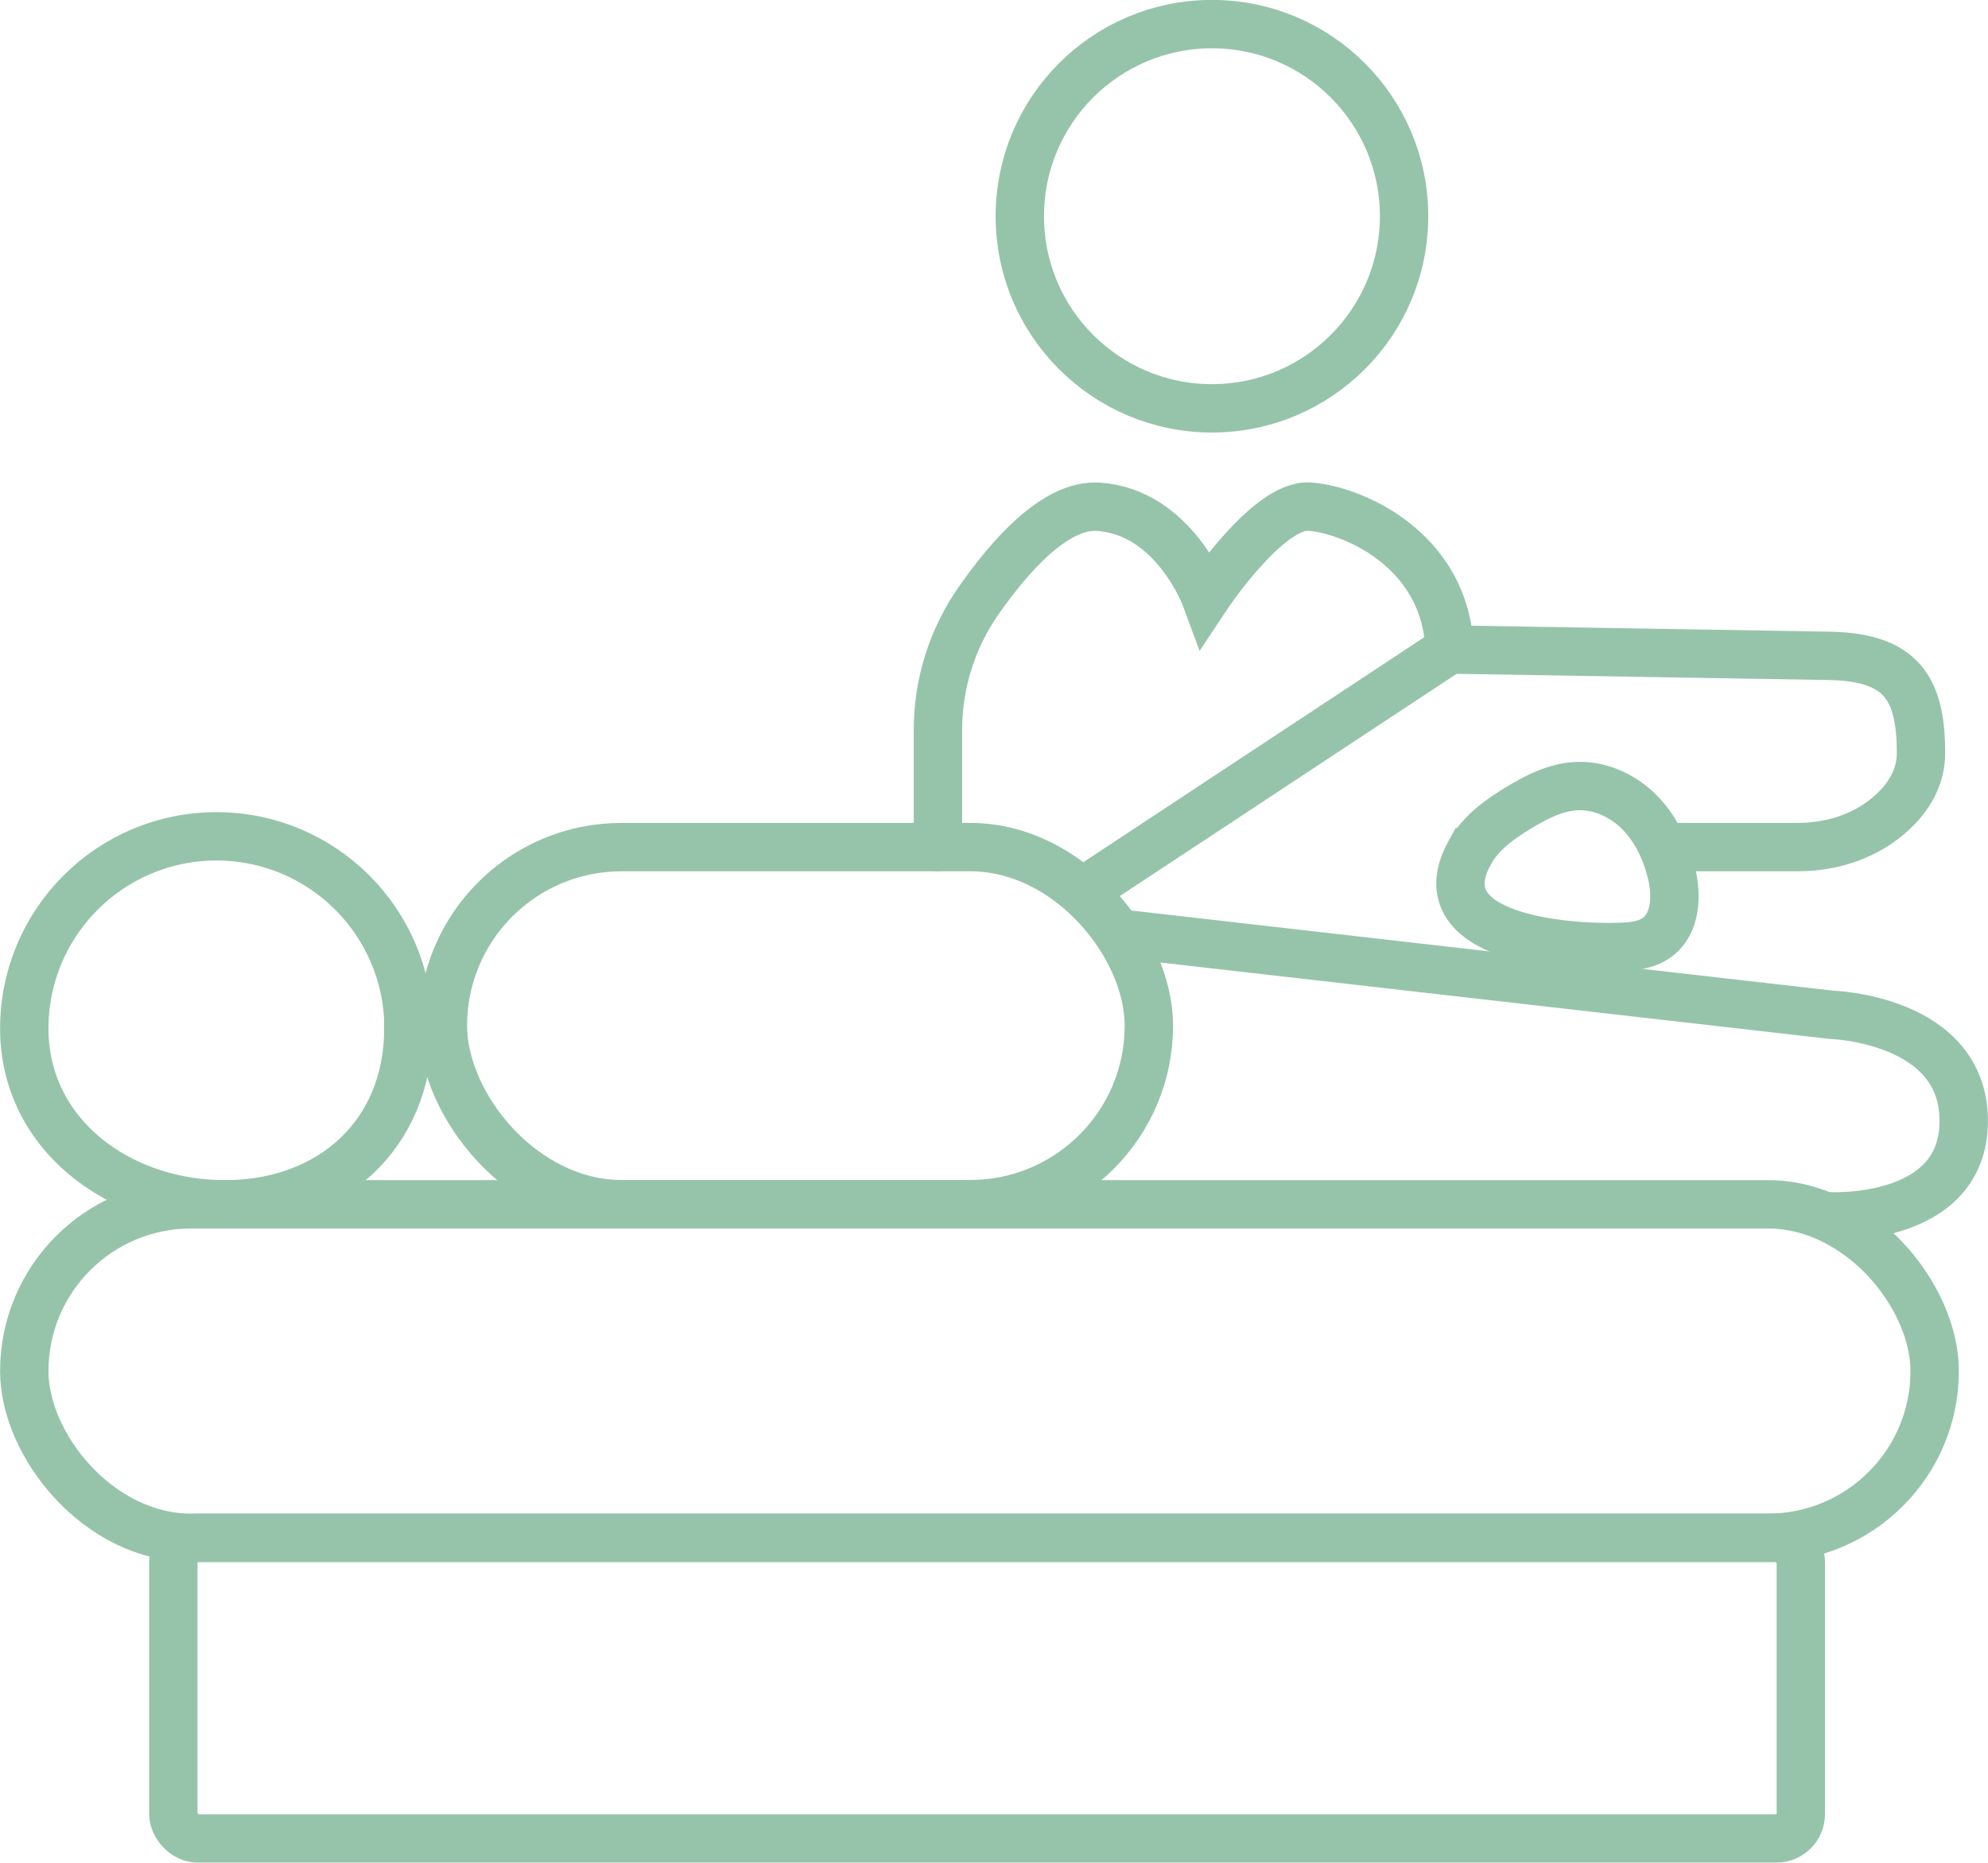
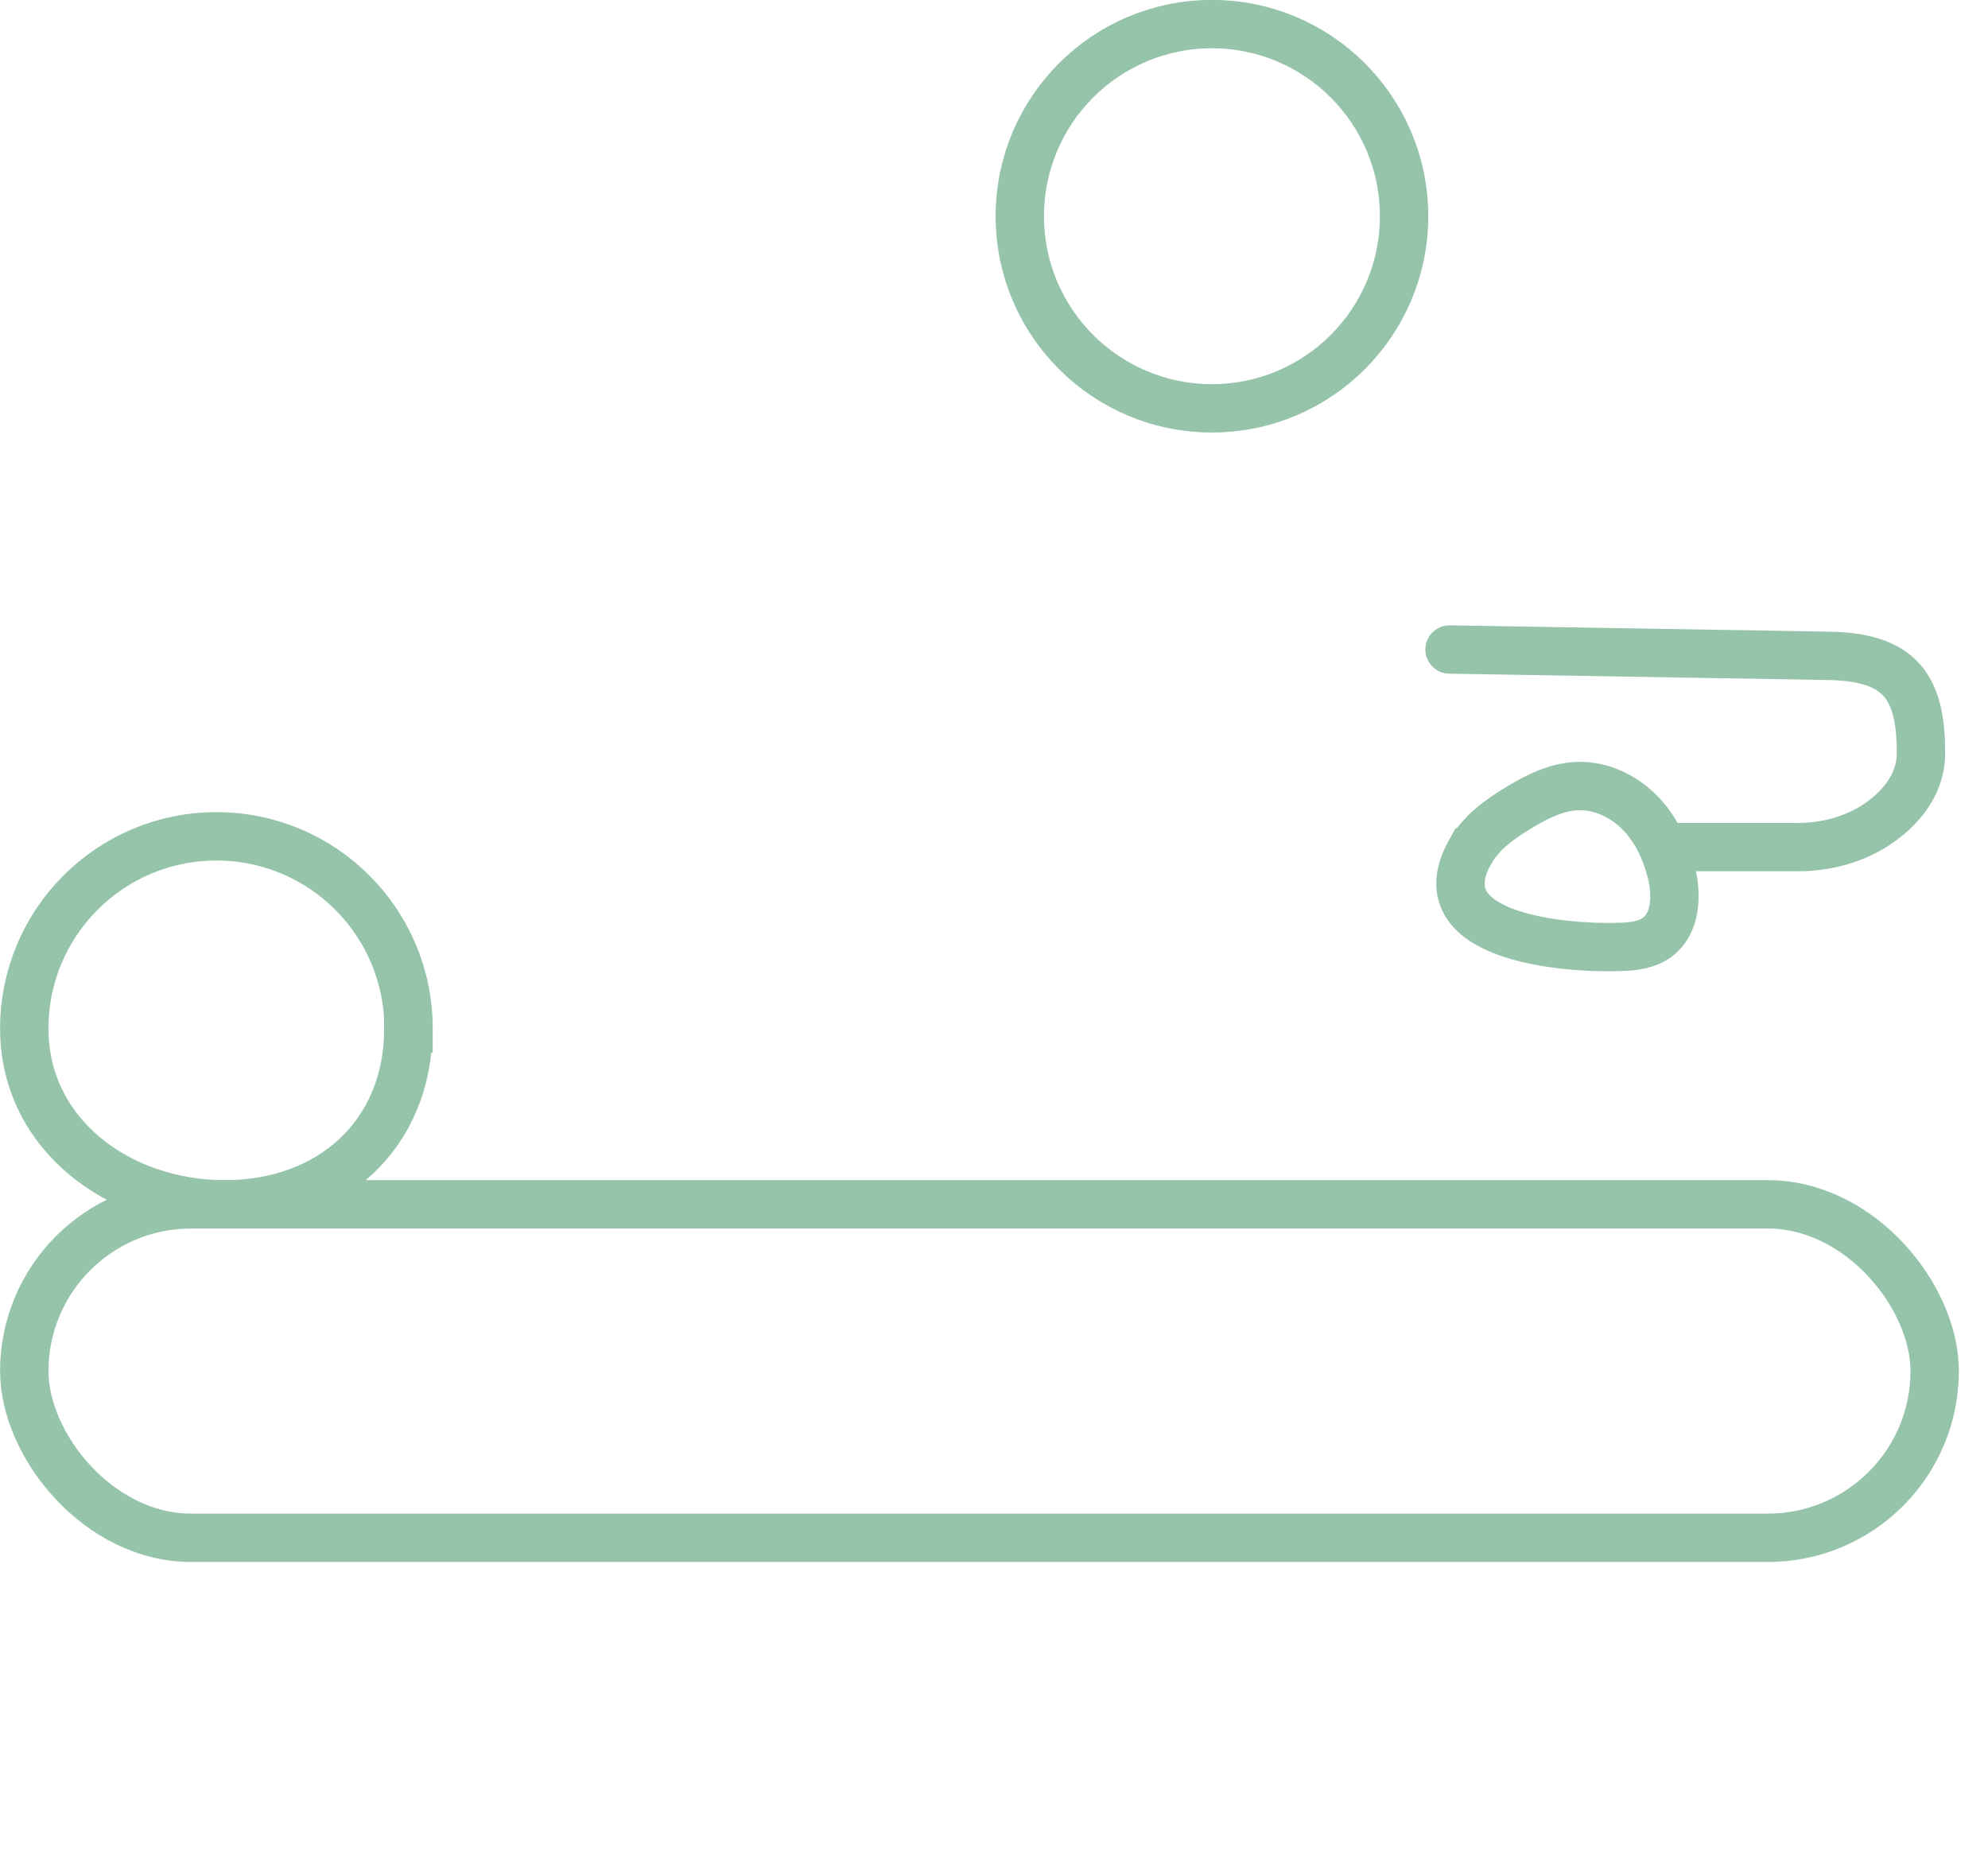
<svg xmlns="http://www.w3.org/2000/svg" id="Ebene_2" viewBox="0 0 116.3 108.98">
  <defs>
    <style>.cls-1{fill:none;stroke:#96c4ab;stroke-linecap:round;stroke-miterlimit:10;stroke-width:2.83px;}</style>
  </defs>
  <g id="Ebene_3">
-     <rect class="cls-1" x="10.14" y="89.97" width="95.21" height="17.59" rx="1.43" ry="1.43" />
    <rect class="cls-1" x="1.42" y="70.46" width="111.76" height="19.51" rx="9.76" ry="9.76" />
    <circle class="cls-1" cx="70.9" cy="12.65" r="11.24" />
    <path class="cls-1" d="m23.89,60.17c0,6.21-4.54,10.29-10.74,10.29s-11.73-4.09-11.73-10.29,5.03-11.24,11.24-11.24,11.24,5.03,11.24,11.24Z" />
-     <rect class="cls-1" x="25.91" y="49.56" width="41.3" height="20.89" rx="10.45" ry="10.45" />
-     <path class="cls-1" d="m65.7,54.64l41.42,4.73s7.76.22,7.76,6.21-7.82,5.58-7.82,5.58" />
-     <path class="cls-1" d="m63.51,52.05l21.29-14.05c-.22-5.91-5.77-8.2-8.2-8.36s-6.06,5.33-6.06,5.33c0,0-1.85-5.03-6.28-5.32-2.5-.17-5.16,2.84-7.01,5.49-1.55,2.22-2.38,4.86-2.38,7.56v6.86" />
    <path class="cls-1" d="m97.81,49.56h7.37c2.04,0,4.07-.67,5.56-2.07.91-.85,1.64-1.99,1.64-3.43,0-3.84-1.18-5.62-5.4-5.69s-22.18-.37-22.18-.37" />
    <path class="cls-1" d="m86,49.86c.63-1.14,1.73-1.93,2.84-2.6,1.07-.65,2.23-1.24,3.48-1.27,1.34-.04,2.66.59,3.6,1.54s1.54,2.22,1.86,3.52c.33,1.34.27,2.99-.85,3.8-.61.44-1.4.53-2.15.55-2.98.11-11.59-.47-8.79-5.54Z" />
  </g>
</svg>